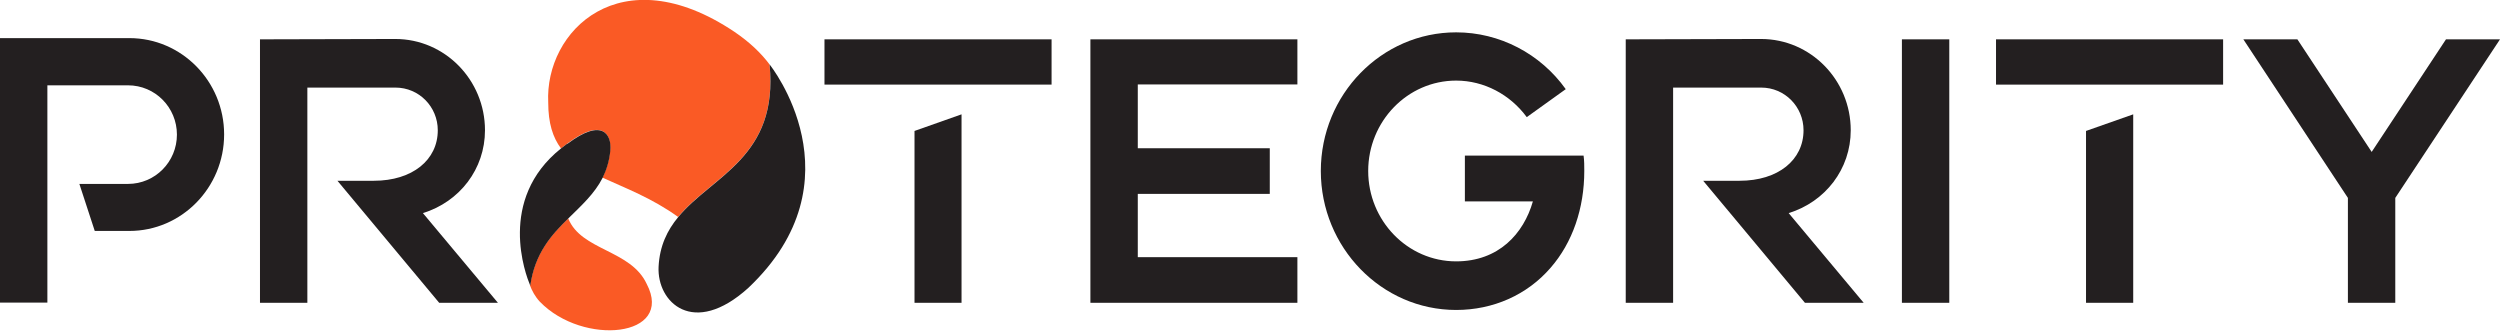
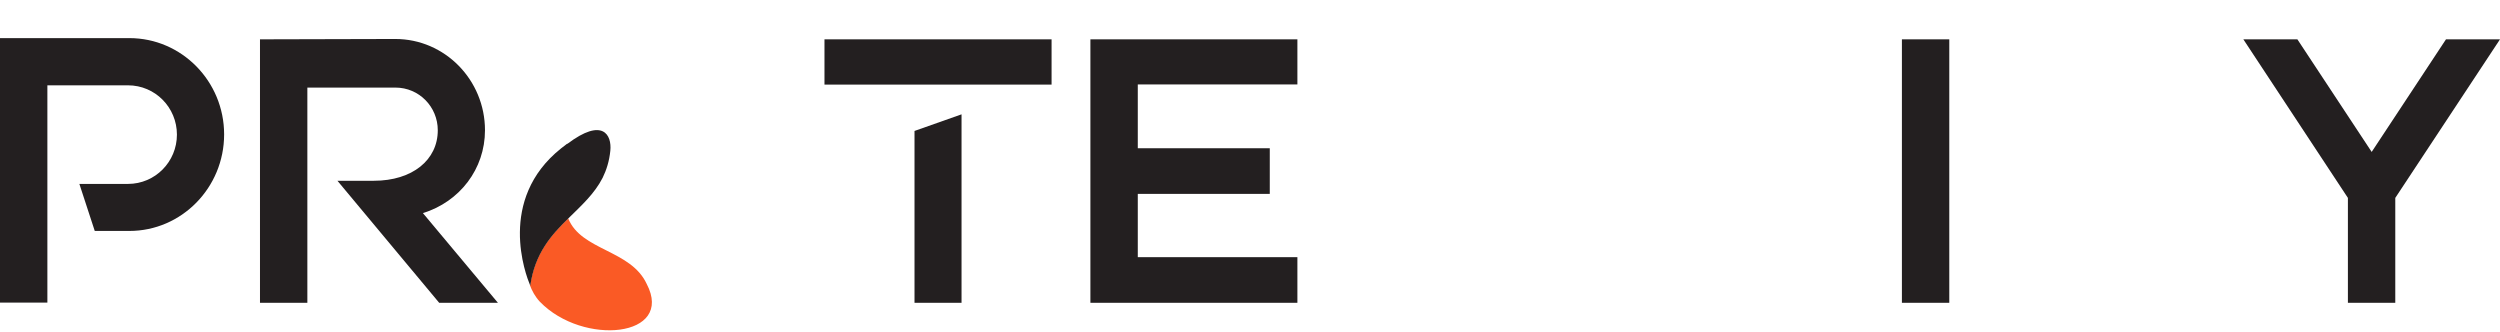
<svg xmlns="http://www.w3.org/2000/svg" width="143" height="19" viewBox="0 0 143 19" fill="none">
  <g clip-path="url(#clip0_4055_7366)">
-     <path d="M44.029 3.7C43.539 3.04 42.879 2.41 42.009 1.82C35.489 -2.55 31.149 1.78 31.359 5.87C31.359 7.04 31.619 7.86 32.089 8.49C32.199 8.4 32.319 8.31 32.439 8.22C34.479 6.68 34.989 7.72 34.899 8.61C34.839 9.21 34.679 9.71 34.459 10.16C35.739 10.75 37.279 11.32 38.789 12.41C40.749 10.03 44.539 8.99 44.019 3.7" fill="#FA5A25" />
-     <path d="M44.021 3.7C44.541 9 40.751 10.04 38.791 12.42C38.171 13.17 37.731 14.06 37.671 15.26C37.571 17.29 39.661 19.31 42.801 16.47C49.331 10.3 44.031 3.7 44.031 3.7" fill="#231F20" />
    <path d="M30.331 16.35C30.331 16.35 30.331 16.33 30.301 16.29C30.431 16.64 30.611 16.97 30.881 17.26C33.351 19.81 38.591 19.3 36.991 16.24C36.081 14.28 33.241 14.34 32.501 12.49C31.531 13.44 30.581 14.49 30.321 16.35" fill="#FA5A25" />
    <path d="M32.441 8.22C32.321 8.31 32.201 8.4 32.091 8.49C28.421 11.42 30.081 15.74 30.311 16.29C30.331 16.33 30.331 16.35 30.331 16.35C30.591 14.49 31.541 13.44 32.511 12.49C33.251 11.76 34.001 11.09 34.471 10.17C34.691 9.72 34.851 9.22 34.911 8.62C35.001 7.73 34.491 6.69 32.451 8.23" fill="#231F20" />
    <path d="M139.91 2.25L135.66 8.69L131.41 2.25H128.32L134.3 11.32V17.32H137.01V11.32L143 2.25H139.91Z" fill="#231F20" />
-     <path d="M127.162 2.25H114.172V4.84H127.162V2.25Z" fill="#231F20" />
-     <path d="M119.32 17.32H122.02V6.54L119.32 7.49V17.32Z" fill="#231F20" />
+     <path d="M119.32 17.32V6.54L119.32 7.49V17.32Z" fill="#231F20" />
    <path d="M111.499 2.25H108.789V17.32H111.499V2.25Z" fill="#231F20" />
-     <path d="M100.722 5.01H100.742C102.092 5.01 103.162 6.11 103.162 7.45C103.162 9.15 101.712 10.34 99.502 10.34H97.422L103.242 17.32H106.602L102.312 12.19C104.412 11.54 105.862 9.67 105.862 7.45C105.862 4.58 103.572 2.23 100.732 2.23H100.712L92.992 2.25V17.32H95.702V5.01H100.702H100.722Z" fill="#231F20" />
-     <path d="M83.791 8.89V11.52H87.681C87.151 13.37 85.721 14.95 83.291 14.95C80.511 14.95 78.261 12.62 78.261 9.78C78.261 6.94 80.511 4.61 83.291 4.61C84.891 4.61 86.381 5.41 87.331 6.7L89.561 5.1C88.111 3.07 85.781 1.85 83.291 1.85C79.021 1.85 75.551 5.41 75.551 9.78C75.551 14.15 79.021 17.73 83.291 17.73C85.411 17.73 87.351 16.87 88.691 15.32C89.951 13.88 90.621 11.91 90.621 9.78C90.621 9.48 90.621 9.2 90.581 8.9H83.791V8.89Z" fill="#231F20" />
    <path d="M74.211 4.83V2.25H62.371V17.32H74.211V14.71H65.081V11.09H72.631V8.48H65.081V4.83H74.211Z" fill="#231F20" />
    <path d="M7.4 2.18H0V17.31H2.71V4.88H7.32C8.88 4.88 10.12 6.15 10.12 7.7C10.12 9.25 8.88 10.52 7.32 10.52H4.54L5.42 13.21H7.4C10.39 13.21 12.82 10.73 12.82 7.69C12.82 4.65 10.39 2.18 7.4 2.18Z" fill="#231F20" />
    <path d="M22.601 5.01H22.621C23.971 5.01 25.041 6.11 25.041 7.45C25.041 9.15 23.591 10.34 21.381 10.34H19.301L25.121 17.32H28.481L24.191 12.19C26.291 11.54 27.741 9.67 27.741 7.45C27.741 4.58 25.451 2.23 22.611 2.23H22.591L14.871 2.25V17.32H17.581V5.01H22.581H22.601Z" fill="#231F20" />
    <path d="M52.31 17.32H55V6.54L52.31 7.49V17.32ZM60.15 2.25H47.16V4.84H60.15V2.25Z" fill="#231F20" />
  </g>
  <defs>
    <clipPath id="clip0_4055_7366">
      <rect width="143" height="18.89" fill="white" />
    </clipPath>
  </defs>
</svg>